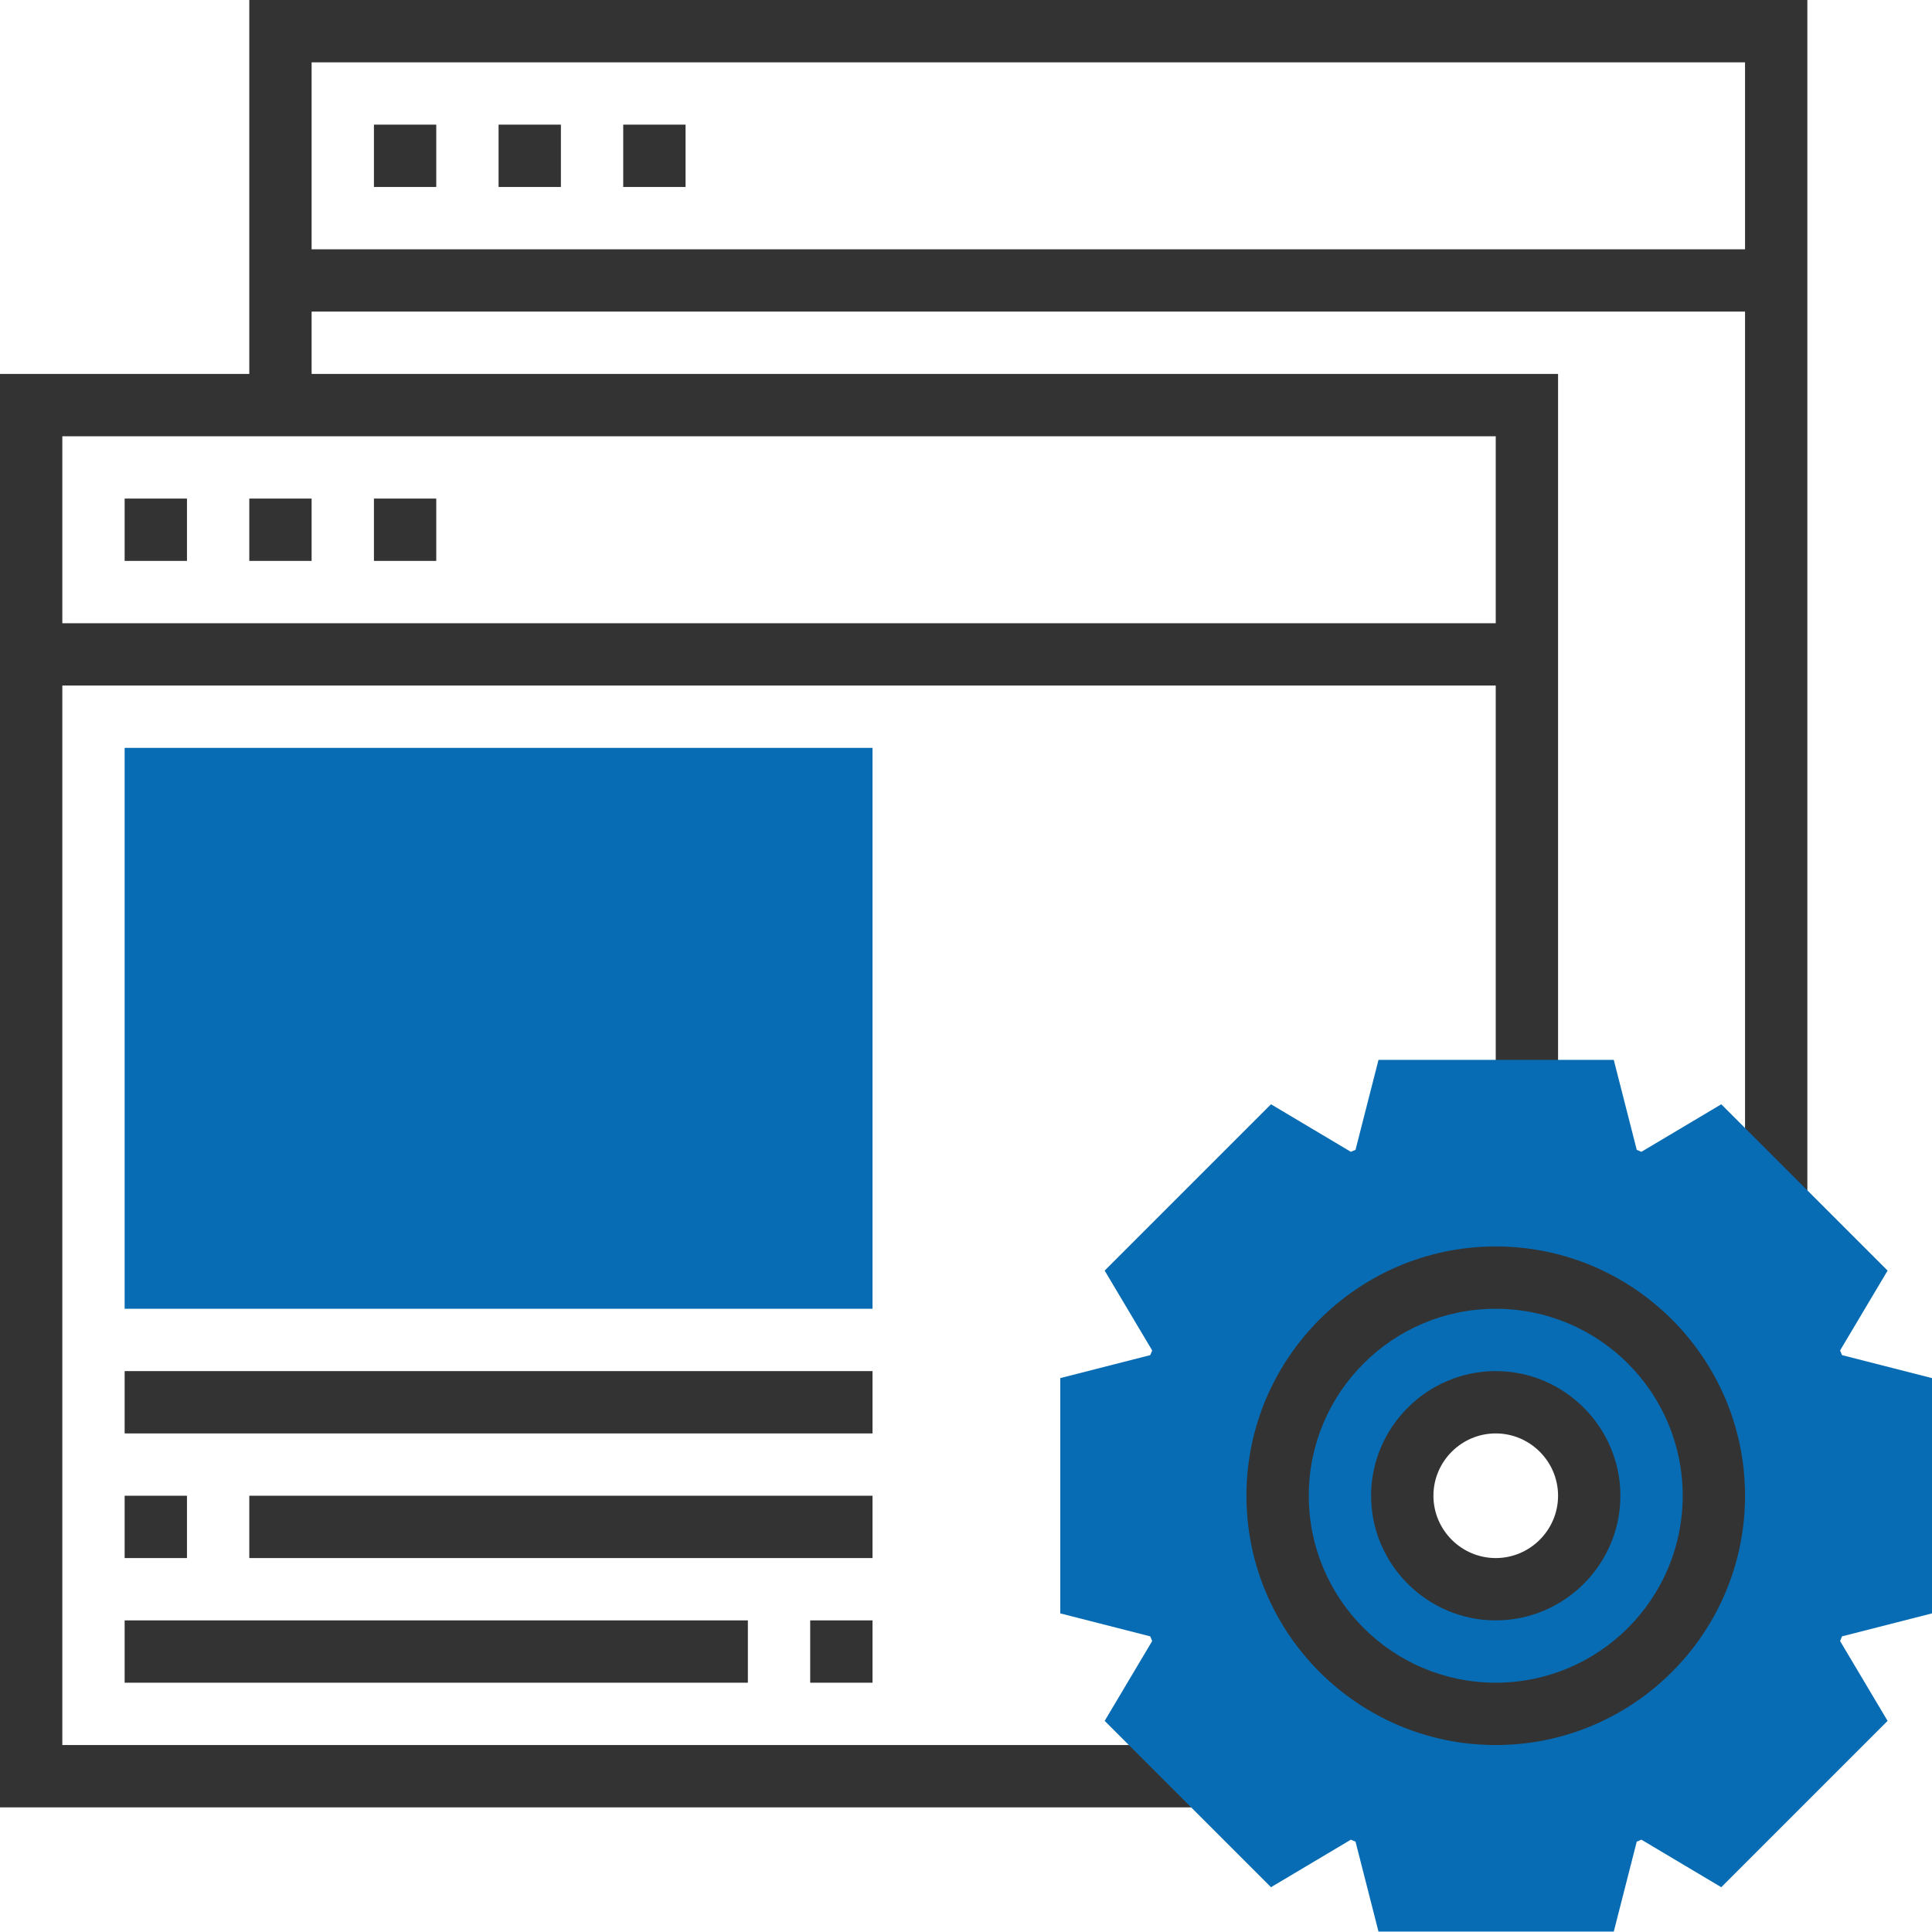
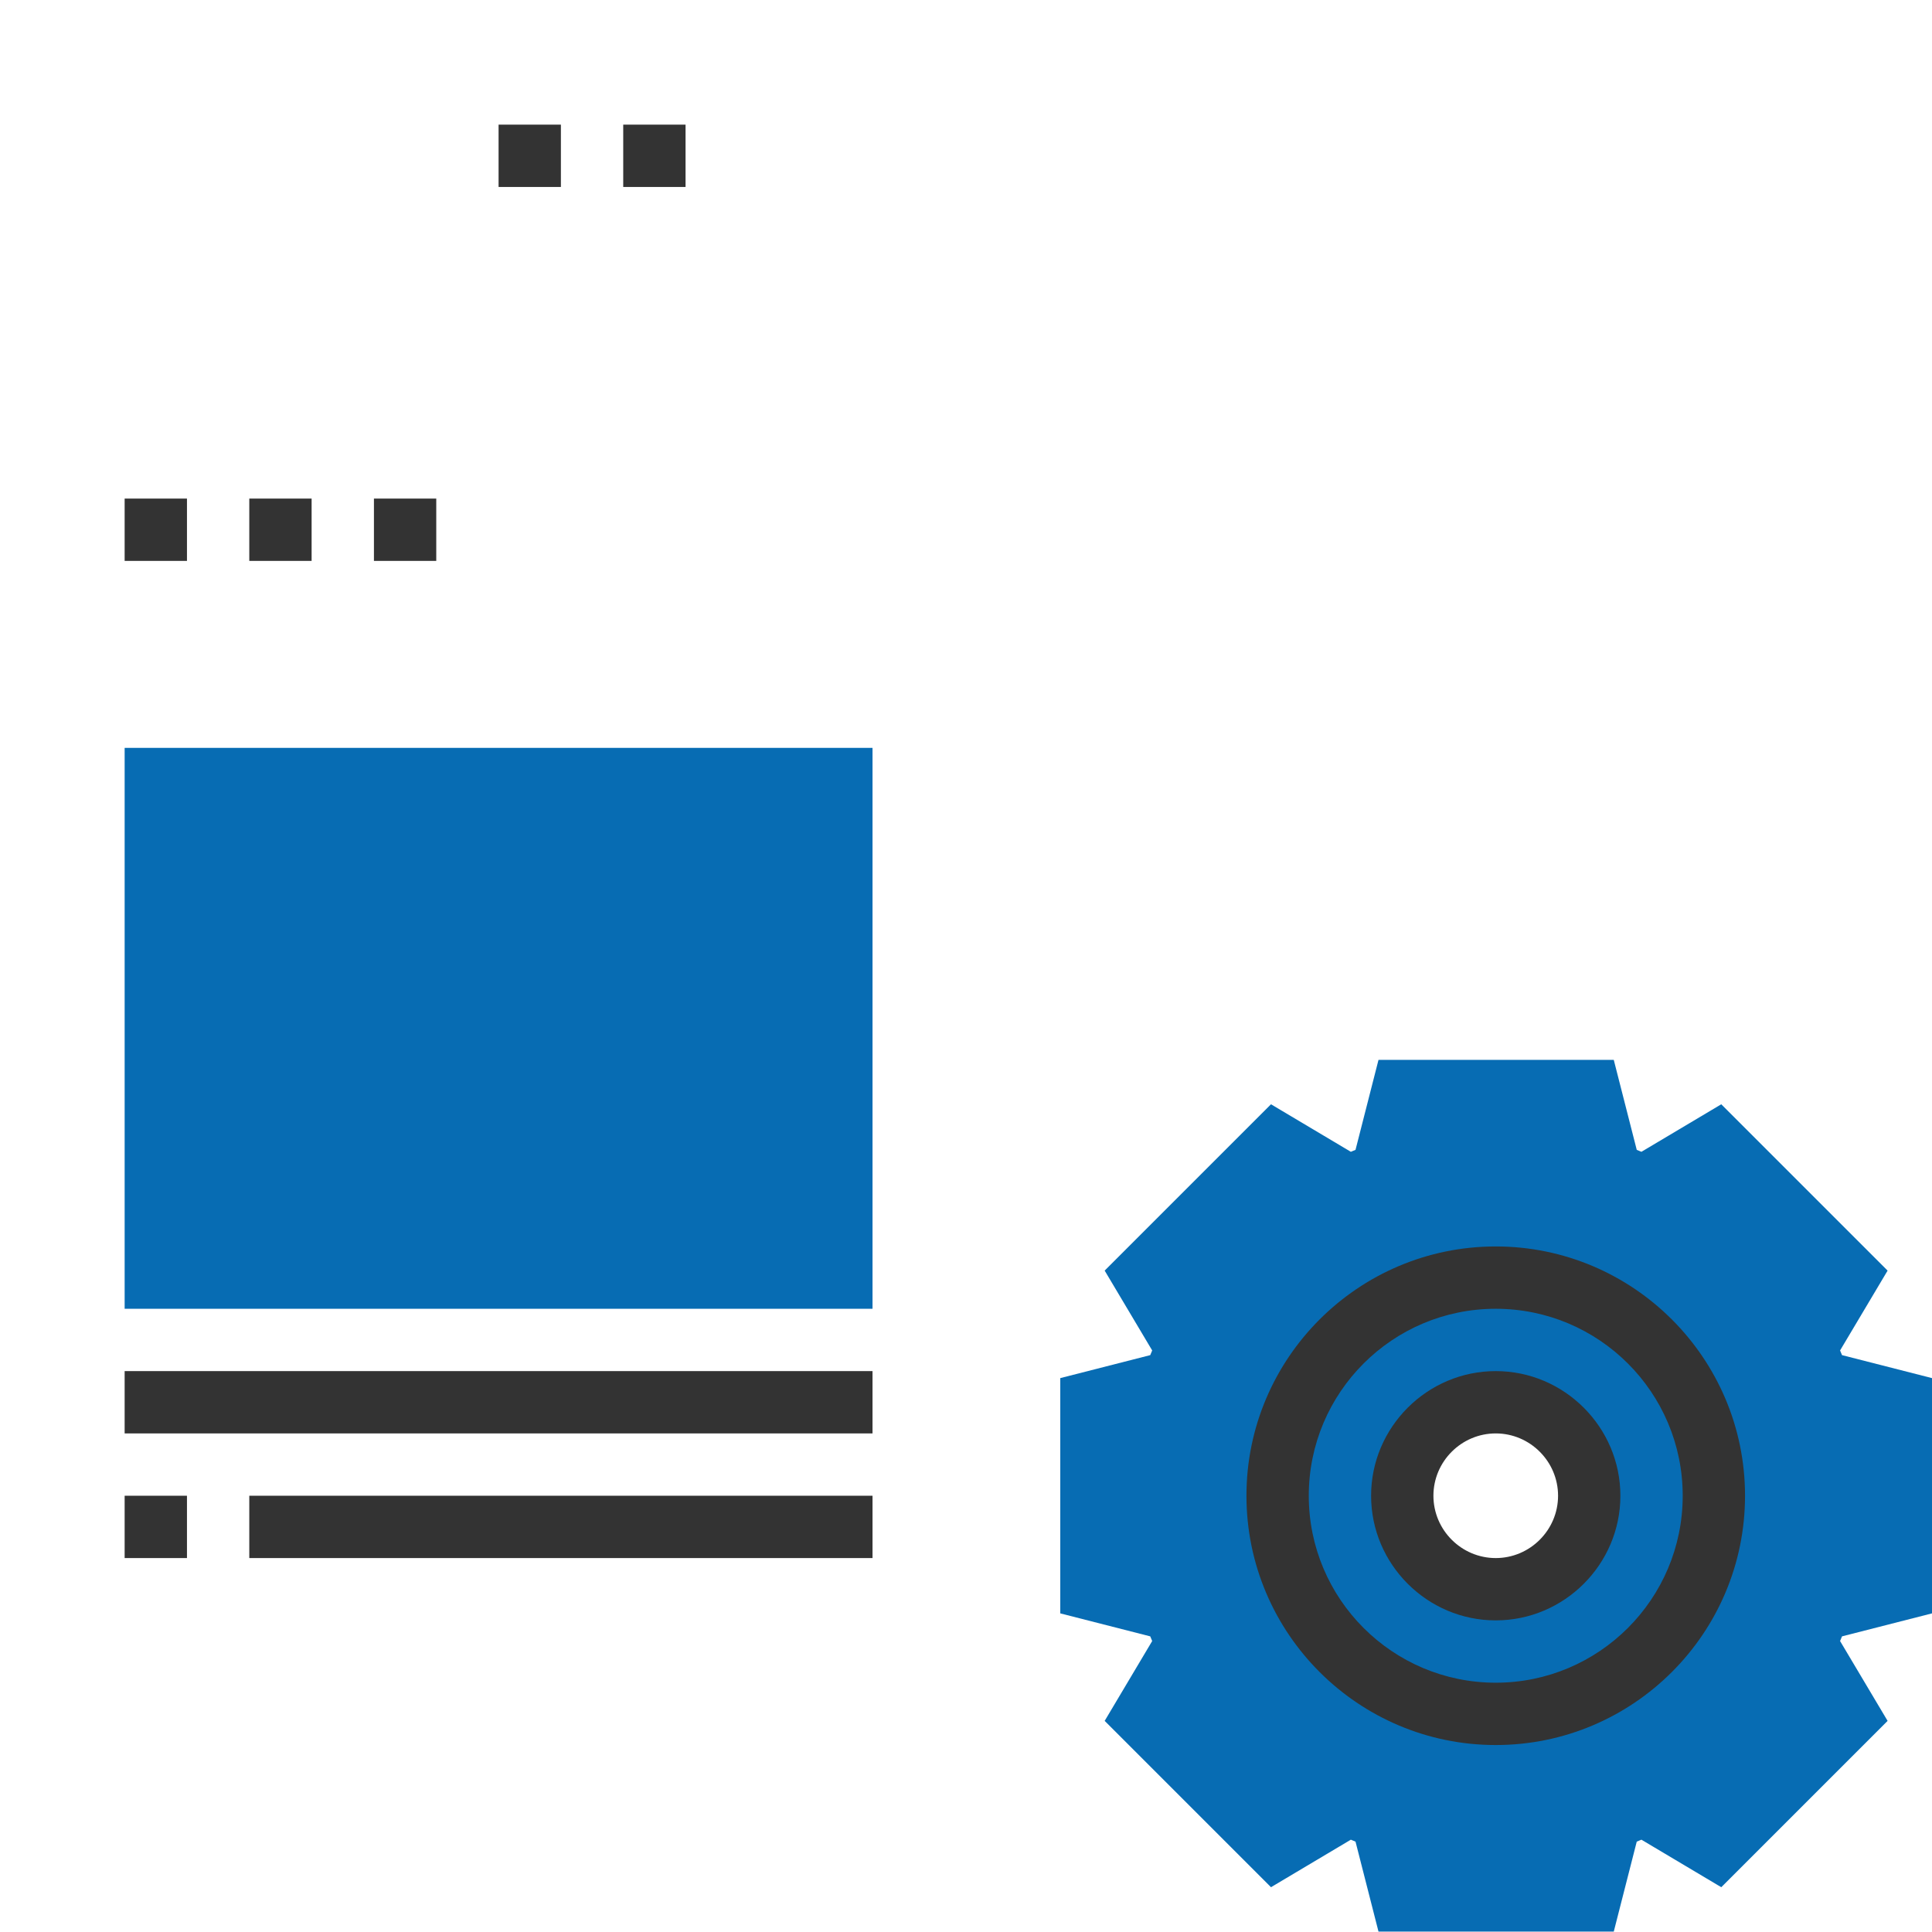
<svg xmlns="http://www.w3.org/2000/svg" id="Layer_1" x="0px" y="0px" viewBox="0 0 496 496" style="enable-background:new 0 0 496 496;" xml:space="preserve">
  <style type="text/css"> .st0{fill:#333333;} .st1{fill:#076CB3;} </style>
-   <path class="st0" d="M64,0v96H0v368h308.9v-16H16V176h368v104h16V96H80V80h368v228.9h16V0H64z M384,160H16v-48h368V160z M80,64V16 h368v48H80z" />
  <path class="st0" d="M32,128h16v16H32V128z" />
  <path class="st0" d="M64,128h16v16H64V128z" />
  <path class="st0" d="M96,128h16v16H96V128z" />
-   <path class="st0" d="M96,32h16v16H96V32z" />
  <path class="st0" d="M128,32h16v16h-16V32z" />
  <path class="st0" d="M160,32h16v16h-16V32z" />
  <path class="st1" d="M496,414.2v-60.4l-23.1-5.9c-0.2-0.4-0.3-0.8-0.5-1.2l12.2-20.5l-42.7-42.7l-20.5,12.2 c-0.4-0.2-0.8-0.3-1.2-0.5l-5.9-23.1h-60.4l-5.9,23.1c-0.4,0.2-0.8,0.3-1.2,0.5l-20.5-12.2l-42.7,42.7l12.2,20.5 c-0.2,0.4-0.3,0.8-0.5,1.2l-23.1,5.9v60.4l23.1,5.9c0.2,0.4,0.3,0.8,0.5,1.2l-12.2,20.5l42.7,42.7l20.5-12.2 c0.4,0.2,0.8,0.3,1.2,0.5l5.9,23.1h60.4l5.9-23.1c0.4-0.2,0.8-0.3,1.2-0.5l20.5,12.2l42.7-42.7l-12.2-20.5c0.2-0.4,0.3-0.8,0.5-1.2 L496,414.2z M384,408c-13.3,0-24-10.7-24-24s10.7-24,24-24s24,10.7,24,24S397.3,408,384,408z" />
  <path class="st0" d="M384,448c-35.3,0-64-28.7-64-64s28.7-64,64-64s64,28.7,64,64S419.3,448,384,448z M384,336 c-26.5,0-48,21.5-48,48s21.5,48,48,48s48-21.5,48-48S410.5,336,384,336z" />
  <path class="st0" d="M384,416c-17.6,0-32-14.4-32-32s14.4-32,32-32s32,14.4,32,32S401.6,416,384,416z M384,368c-8.8,0-16,7.2-16,16 s7.2,16,16,16s16-7.2,16-16S392.8,368,384,368z" />
  <path class="st1" d="M224,336H32V192h192V336z" />
  <path class="st0" d="M32,352h192v16H32V352z" />
  <path class="st0" d="M32,384h16v16H32V384z" />
  <path class="st0" d="M64,384h160v16H64V384z" />
-   <path class="st0" d="M208,416h16v16h-16V416z" />
-   <path class="st0" d="M32,416h160v16H32V416z" />
</svg>